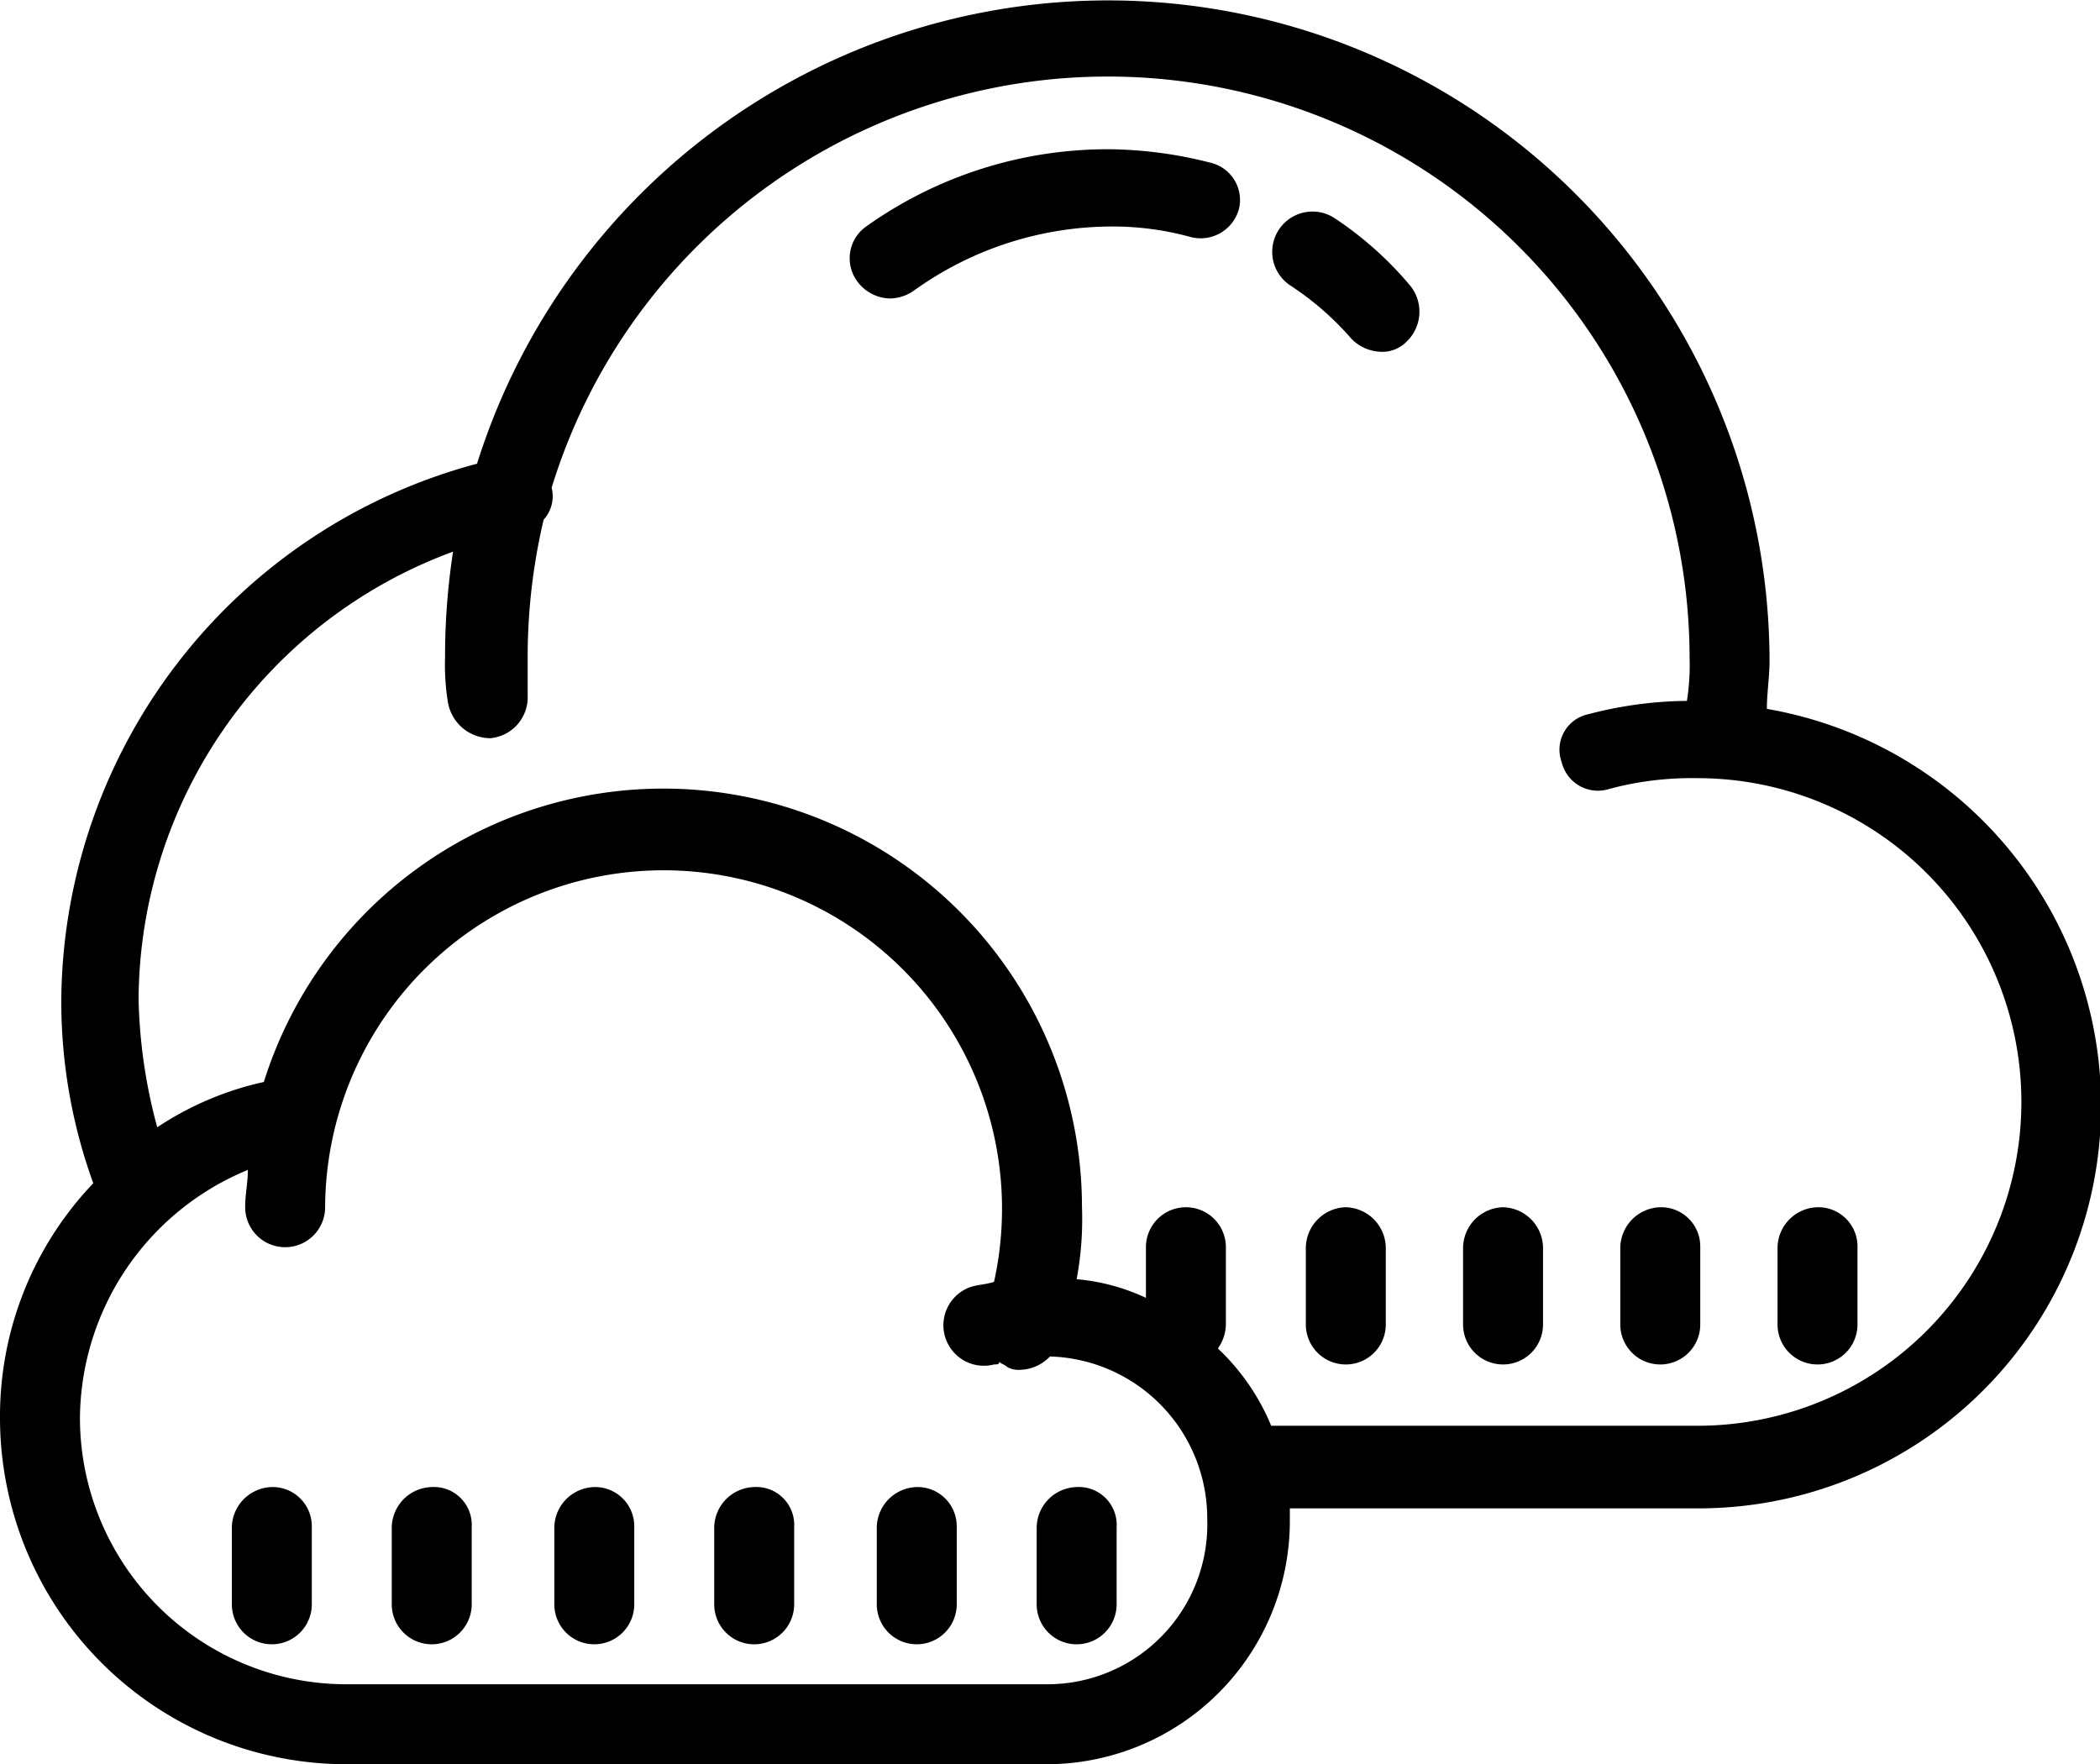
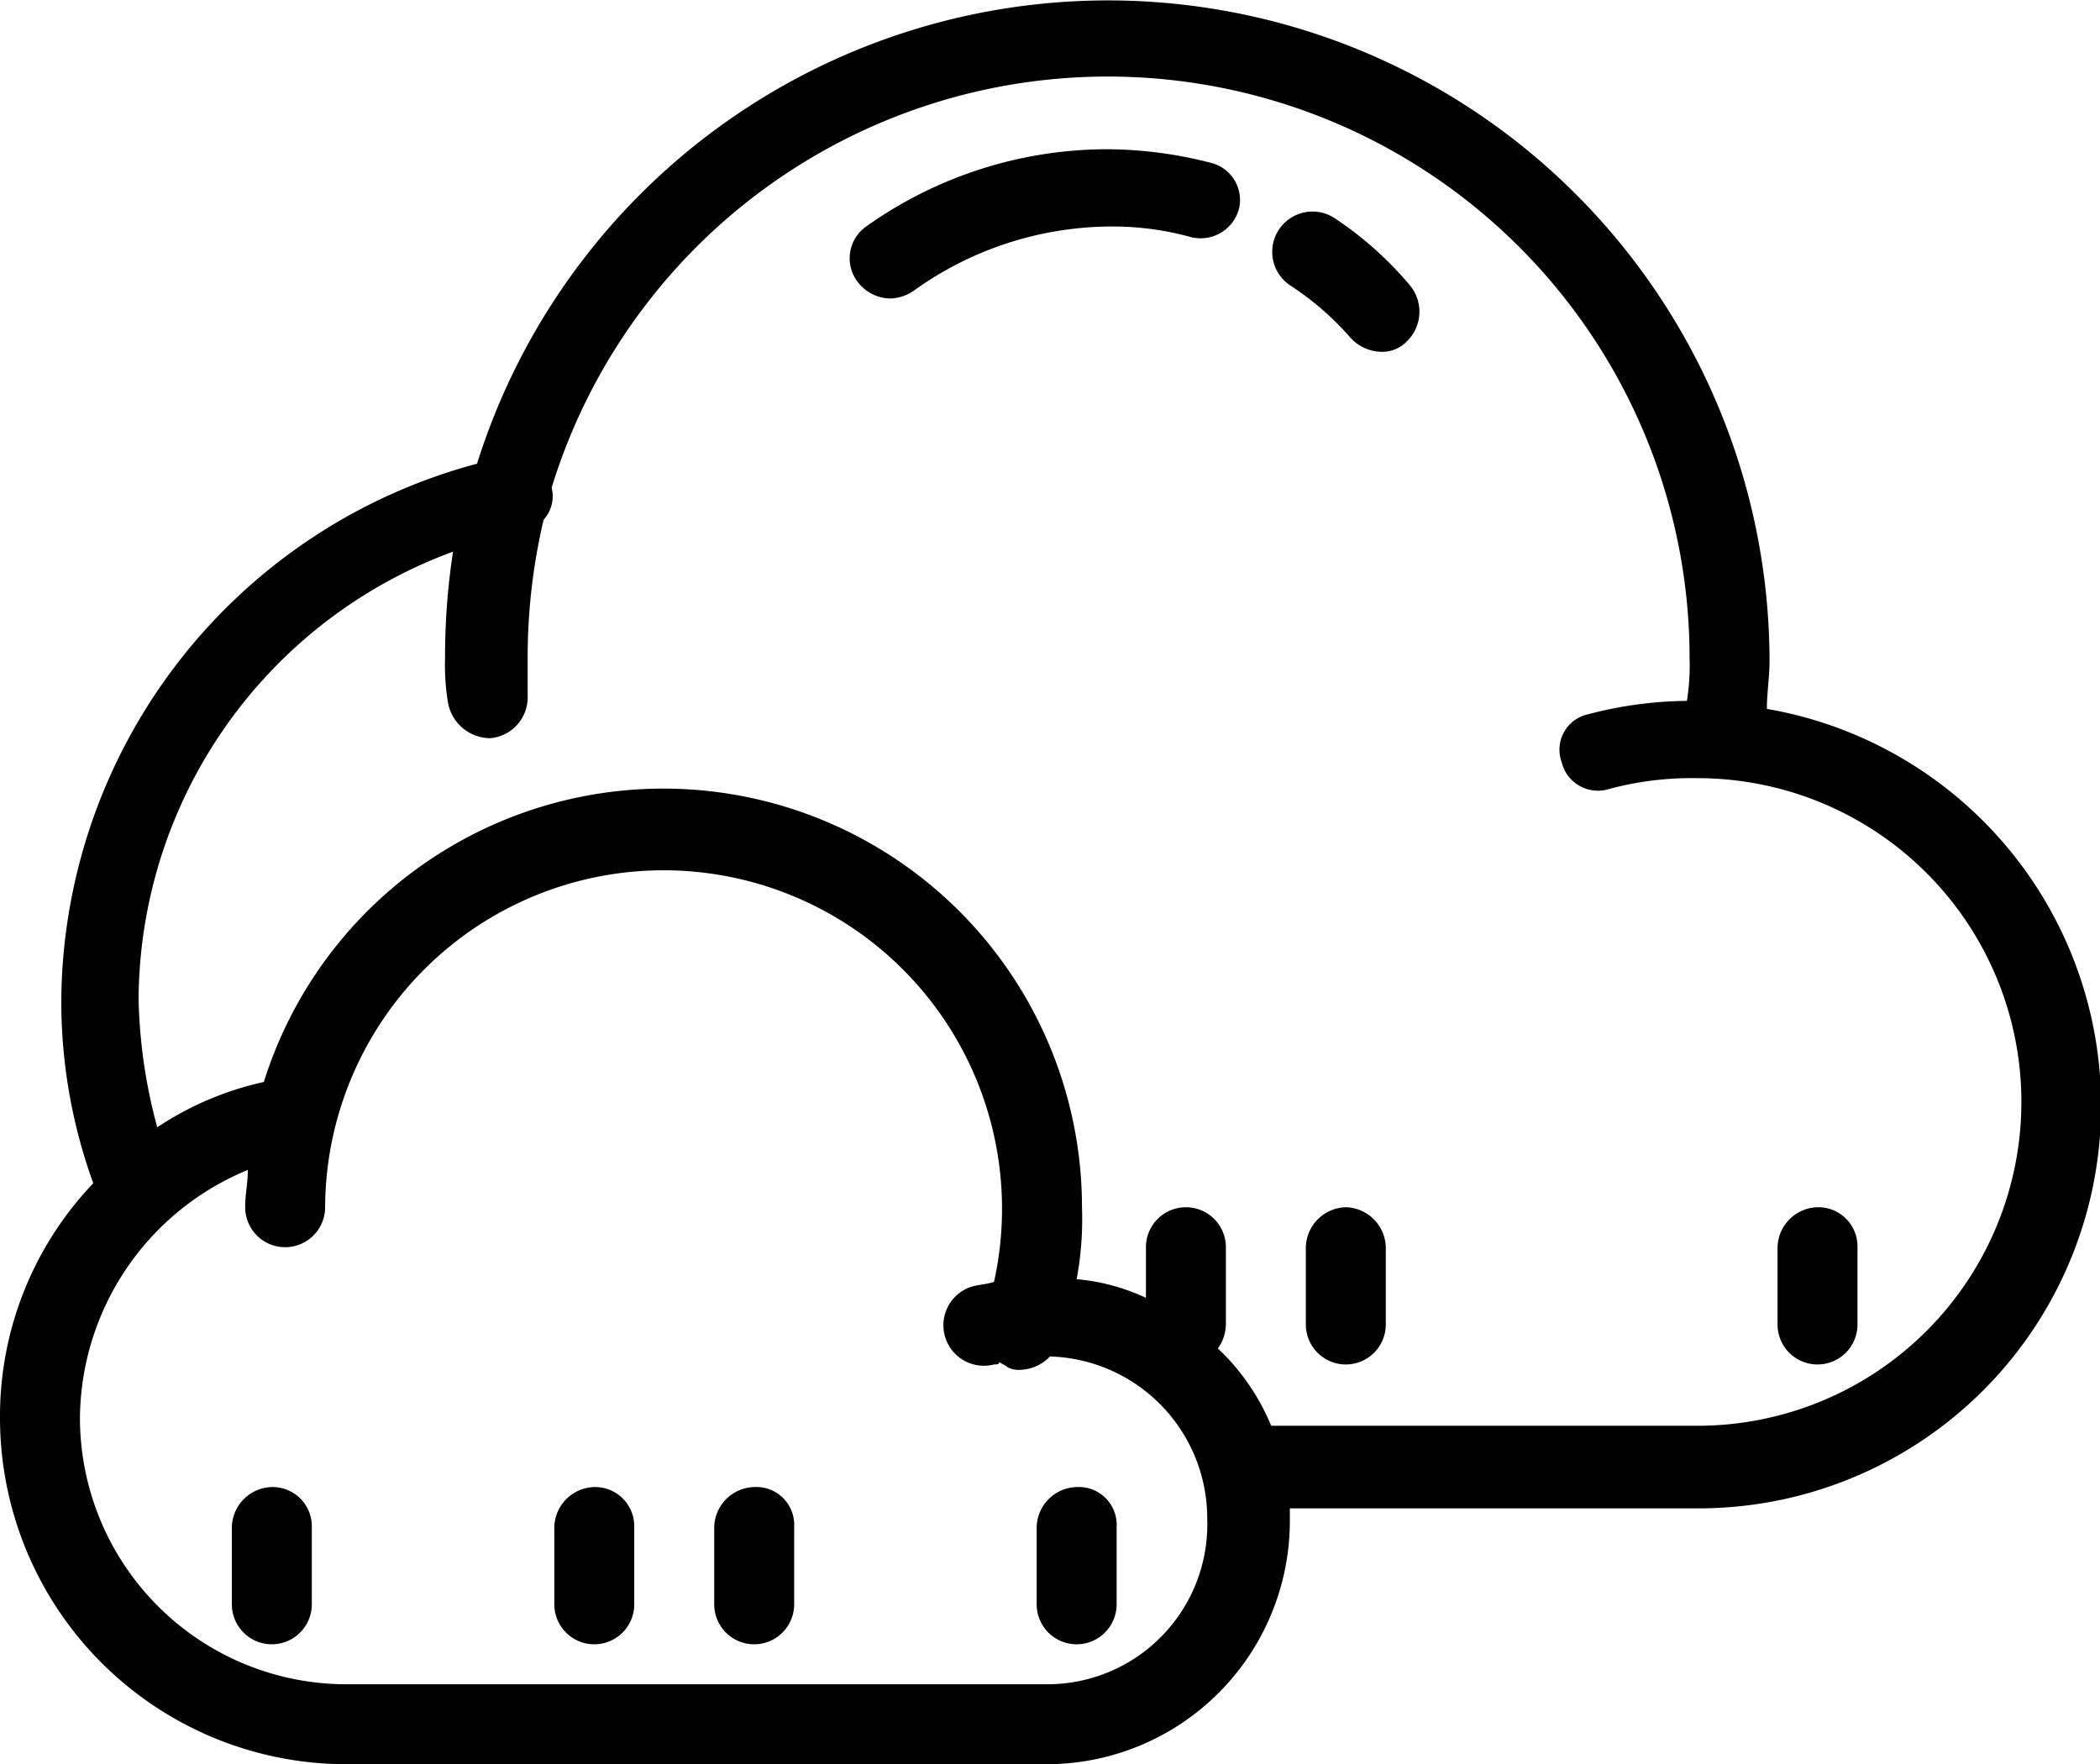
<svg xmlns="http://www.w3.org/2000/svg" viewBox="0 0 78.8 66.2">
  <g id="Layer_2" data-name="Layer 2">
    <g id="Layer_1-2" data-name="Layer 1">
      <path d="M50.1,8.2a1.51,1.51,0,1,0-1.7,2.5,11,11,0,0,1,2.3,2,1.61,1.61,0,0,0,1.1.5,1.28,1.28,0,0,0,1-.4,1.55,1.55,0,0,0,.1-2.1A13.22,13.22,0,0,0,50.1,8.2Z" />
      <path d="M45.4,6.1a15.83,15.83,0,0,0-3.8-.5,15.63,15.63,0,0,0-9.1,2.9,1.46,1.46,0,0,0-.3,2.1,1.56,1.56,0,0,0,1.2.6,1.61,1.61,0,0,0,.9-.3,12.75,12.75,0,0,1,7.3-2.4,11,11,0,0,1,3.1.4,1.49,1.49,0,0,0,1.8-1.1A1.44,1.44,0,0,0,45.4,6.1Z" />
      <path d="M66.3,26.6c0-.6.1-1.2.1-1.8a24.82,24.82,0,0,0-48.5-7.4A21,21,0,0,0,2.3,37.5a20,20,0,0,0,1.2,6.9A12.66,12.66,0,0,0,0,53.2a13,13,0,0,0,13,13H39.3a9.13,9.13,0,0,0,9.1-9.1v-.5H63.7a15.11,15.11,0,0,0,2.6-30Zm-27,36.6H13a10,10,0,0,1-10-10,10.15,10.15,0,0,1,6.3-9.3c0,.5-.1.9-.1,1.4a1.5,1.5,0,0,0,3,0,12.7,12.7,0,1,1,25.1,2.8c-.3.1-.6.1-.9.2a1.52,1.52,0,0,0,.9,2.9c.1,0,.2,0,.2-.1.1.1.2.1.3.2a.9.9,0,0,0,.5.1,1.61,1.61,0,0,0,1.1-.5A6.08,6.08,0,0,1,45.3,57,6,6,0,0,1,39.3,63.2Zm24.4-9.7h-16a8.37,8.37,0,0,0-2-2.9,1.61,1.61,0,0,0,.3-.9V46.8a1.5,1.5,0,0,0-3,0v1.9a7.71,7.71,0,0,0-2.6-.7,12.29,12.29,0,0,0,.2-2.7A15.71,15.71,0,0,0,9.9,40.6a11.8,11.8,0,0,0-4,1.7,19.89,19.89,0,0,1-.7-4.8A18,18,0,0,1,17,20.7a26,26,0,0,0-.3,4,8.6,8.6,0,0,0,.1,1.6,1.62,1.62,0,0,0,1.6,1.4,1.54,1.54,0,0,0,1.4-1.6V24.7a22.42,22.42,0,0,1,.6-5.2,1.31,1.31,0,0,0,.3-1.2,21.83,21.83,0,0,1,42.7,6.4,8.6,8.6,0,0,1-.1,1.6,15,15,0,0,0-3.7.5,1.36,1.36,0,0,0-1,1.8,1.4,1.4,0,0,0,1.8,1,11.94,11.94,0,0,1,3.3-.4,12.15,12.15,0,0,1,0,24.3Z" />
      <path d="M68.2,45.3a1.54,1.54,0,0,0-1.5,1.5v2.9a1.5,1.5,0,0,0,3,0V46.8A1.47,1.47,0,0,0,68.2,45.3Z" />
-       <path d="M62.3,45.3a1.54,1.54,0,0,0-1.5,1.5v2.9a1.5,1.5,0,0,0,3,0V46.8A1.47,1.47,0,0,0,62.3,45.3Z" />
-       <path d="M56.4,45.3a1.54,1.54,0,0,0-1.5,1.5v2.9a1.5,1.5,0,0,0,3,0V46.8A1.54,1.54,0,0,0,56.4,45.3Z" />
      <path d="M50.5,45.3A1.54,1.54,0,0,0,49,46.8v2.9a1.5,1.5,0,0,0,3,0V46.8A1.54,1.54,0,0,0,50.5,45.3Z" />
-       <path d="M34.4,55.8a1.54,1.54,0,0,0-1.5,1.5v2.9a1.5,1.5,0,0,0,3,0V57.3A1.47,1.47,0,0,0,34.4,55.8Z" />
      <path d="M40.4,55.8a1.54,1.54,0,0,0-1.5,1.5v2.9a1.5,1.5,0,0,0,3,0V57.3A1.42,1.42,0,0,0,40.4,55.8Z" />
      <path d="M28.3,55.8a1.54,1.54,0,0,0-1.5,1.5v2.9a1.5,1.5,0,1,0,3,0V57.3A1.42,1.42,0,0,0,28.3,55.8Z" />
      <path d="M22.3,55.8a1.54,1.54,0,0,0-1.5,1.5v2.9a1.5,1.5,0,0,0,3,0V57.3A1.47,1.47,0,0,0,22.3,55.8Z" />
-       <path d="M16.2,55.8a1.54,1.54,0,0,0-1.5,1.5v2.9a1.5,1.5,0,0,0,3,0V57.3A1.42,1.42,0,0,0,16.2,55.8Z" />
      <path d="M10.2,55.8a1.54,1.54,0,0,0-1.5,1.5v2.9a1.5,1.5,0,0,0,3,0V57.3A1.47,1.47,0,0,0,10.2,55.8Z" />
    </g>
  </g>
</svg>